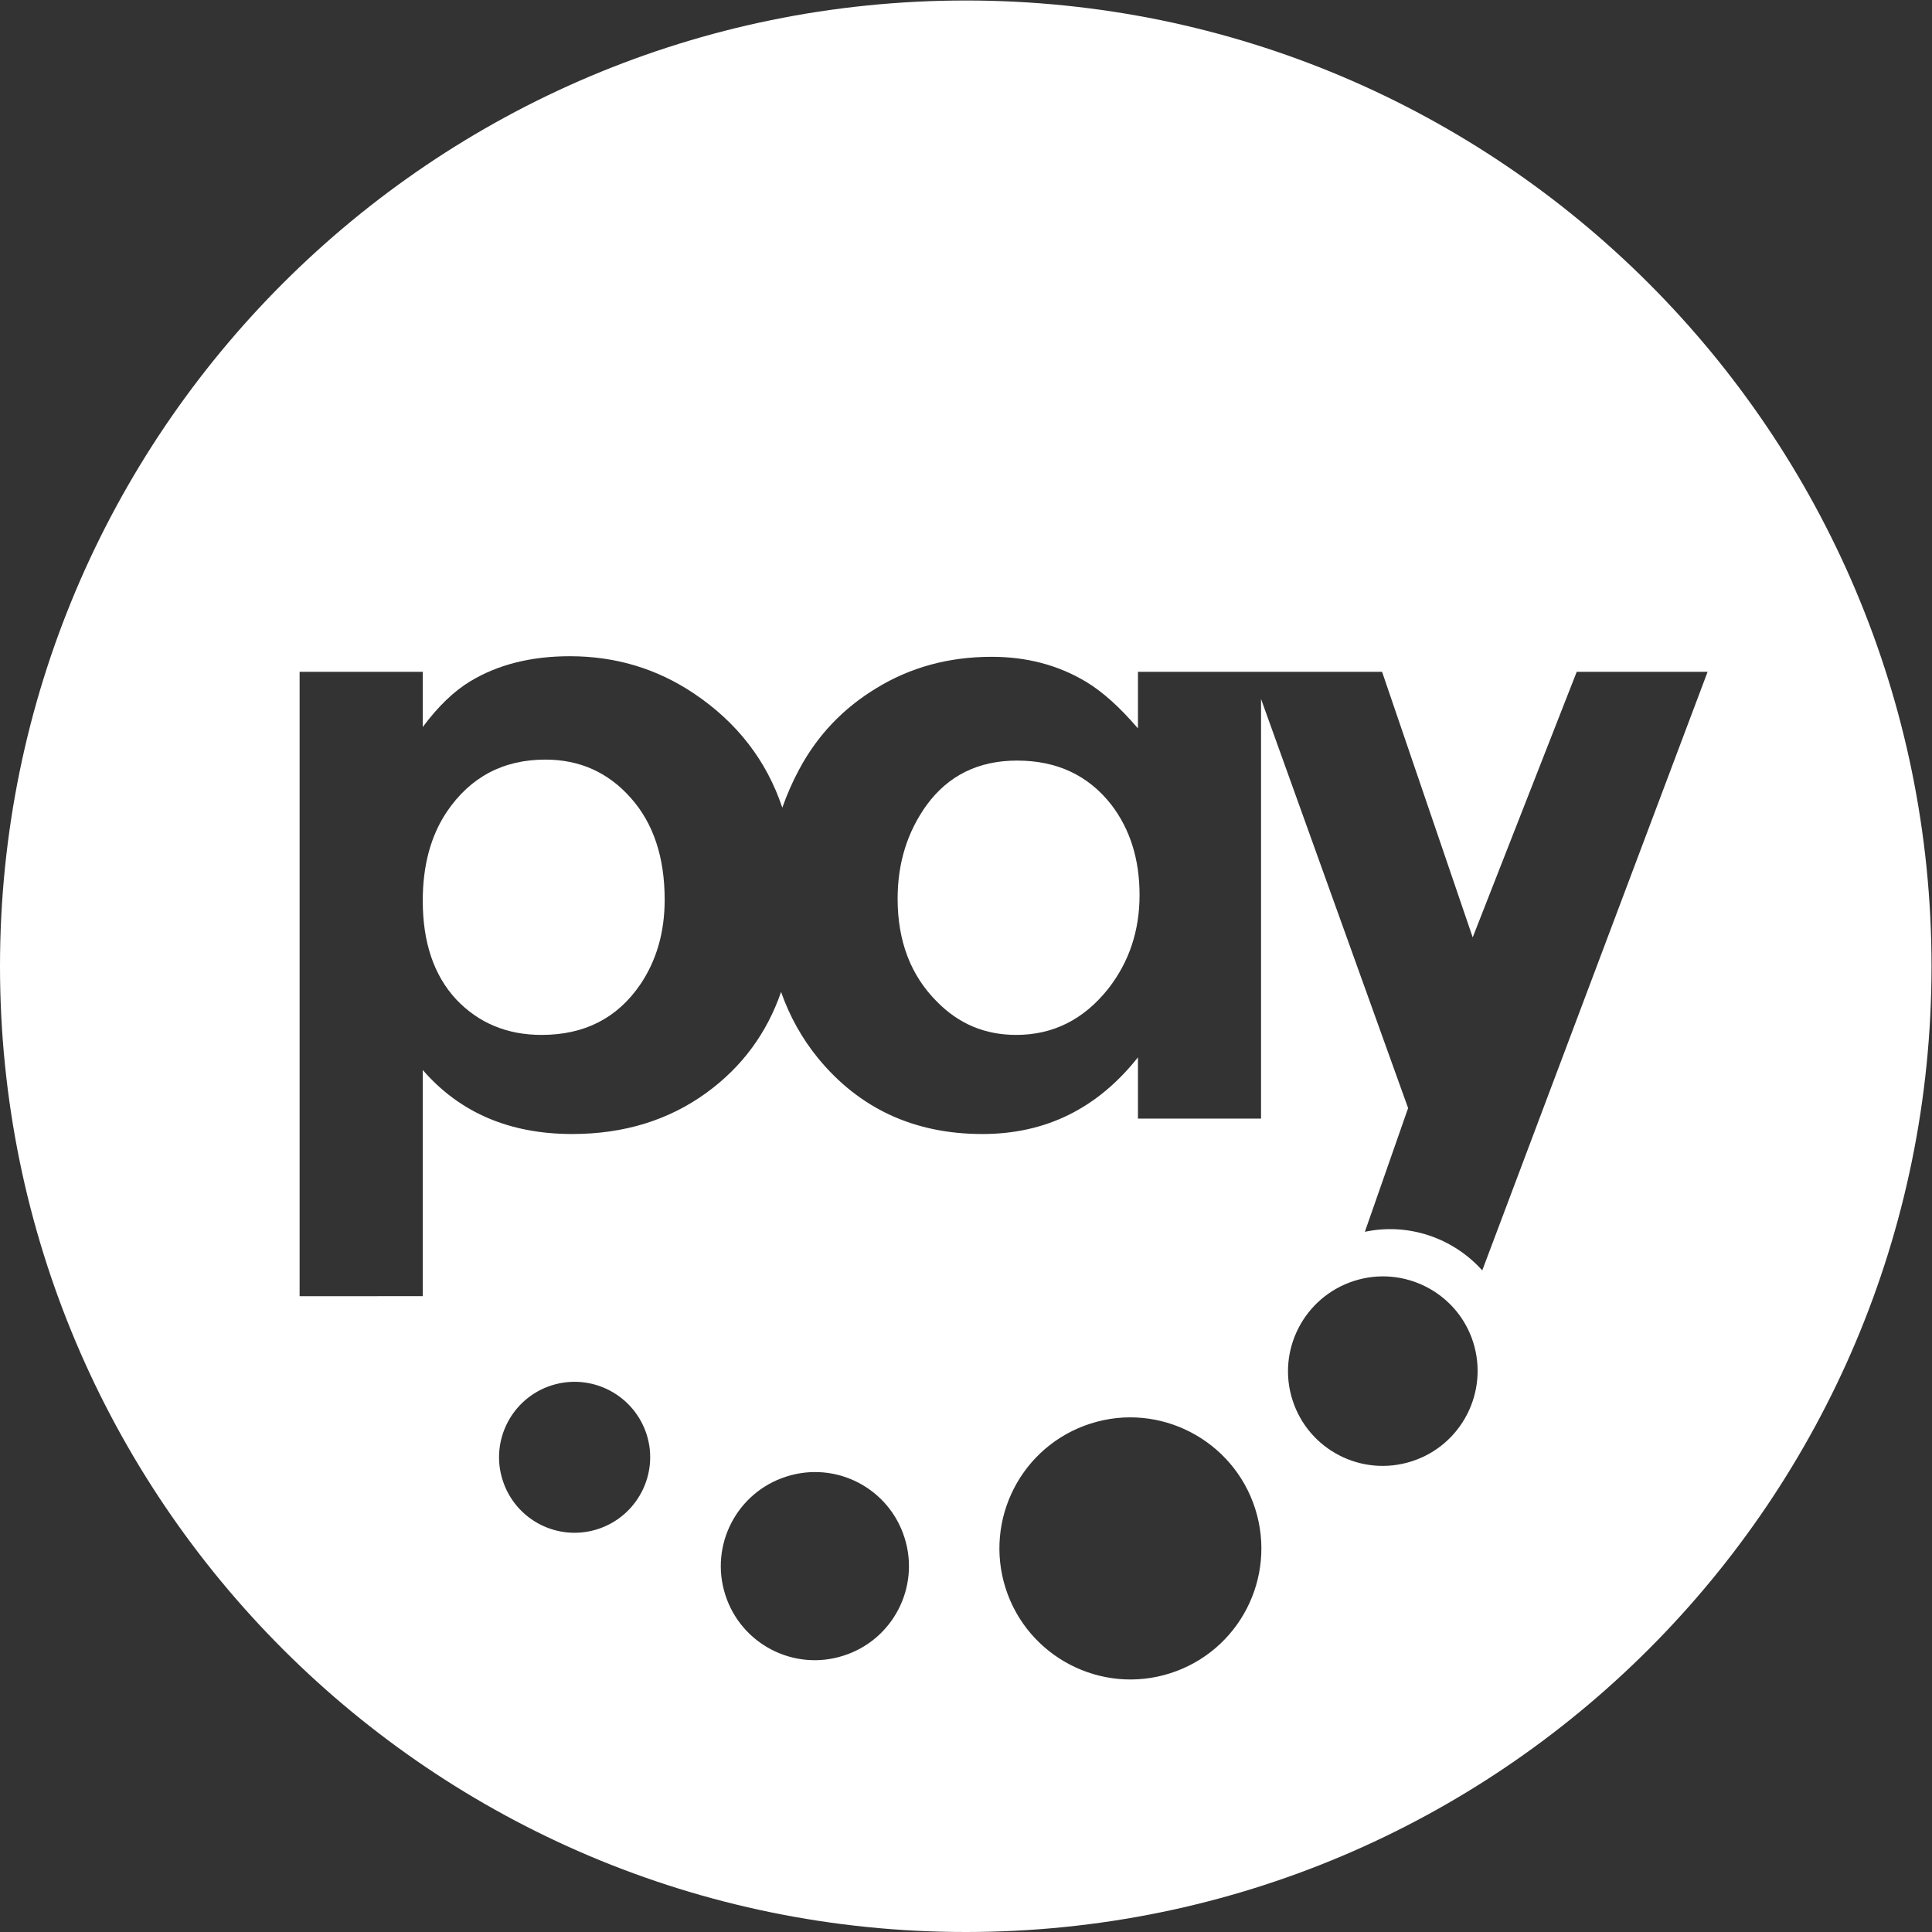
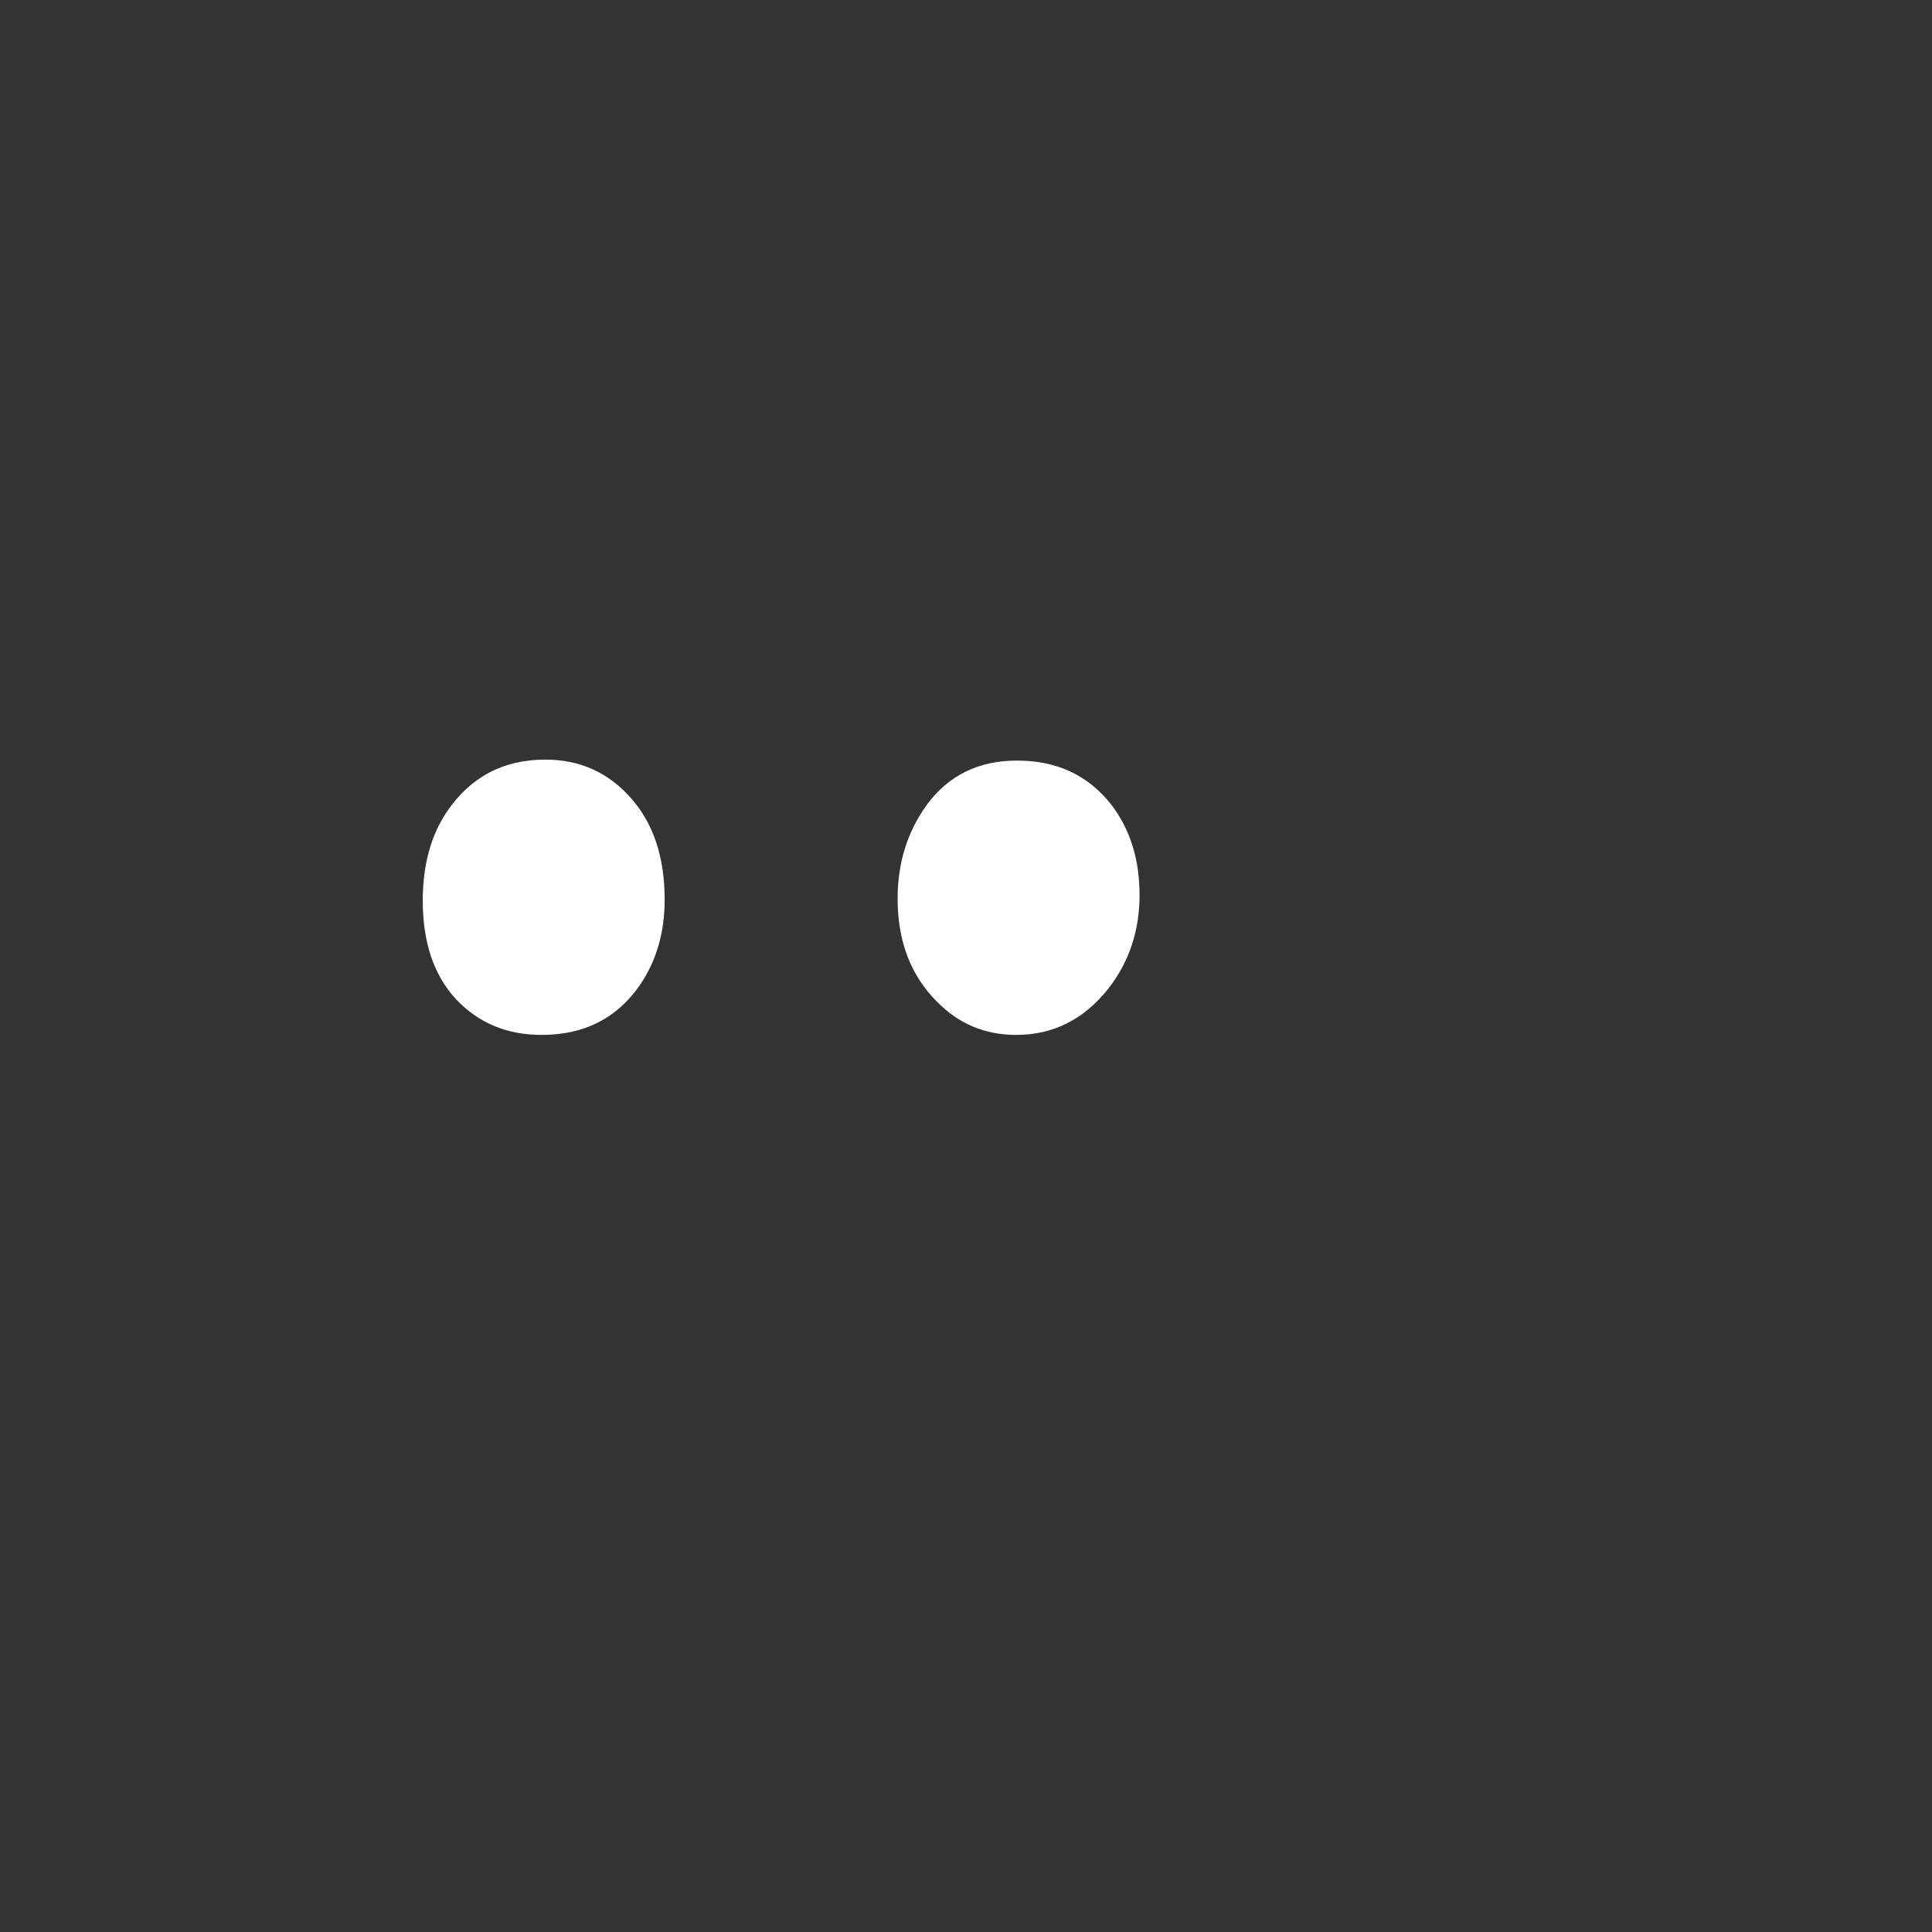
<svg xmlns="http://www.w3.org/2000/svg" viewBox="0 0 415.747 415.747" height="415.747" width="415.747" xml:space="preserve" id="svg2" version="1.1">
  <rect x="0" y="0" width="415.747" height="415.747" fill="#333333" stroke="none" />
  <defs id="defs6" />
  <g transform="matrix(1.333,0,0,-1.333,0,415.747)" id="g10">
    <g transform="scale(0.1)" id="g12">
      <path id="path14" style="fill:#ffffff;fill-opacity:1;fill-rule:nonzero;stroke:none" d="m 1641.81,1891.05 c -62.39,0 -111.2,-24.15 -146.16,-72.14 -31.06,-43.35 -46.6,-93.45 -46.6,-150.86 0,-68.65 21.3,-123.99 63.3,-165.99 35.5,-36.29 78.01,-53.87 128.17,-53.87 59.46,0 108.93,24.76 148.37,74.34 34.2,43.58 50.73,94.38 50.73,151.51 0,57.43 -15.14,105.82 -45.39,145.52 -37.35,47.75 -87.96,71.49 -152.42,71.49" />
      <path id="path16" style="fill:#ffffff;fill-opacity:1;fill-rule:nonzero;stroke:none" d="m 880.359,1892.63 c -67.921,0 -121.066,-28.07 -159.164,-84.43 -25.808,-38.63 -38.722,-86.39 -38.722,-143.29 0,-67.33 17.879,-120.52 53.933,-159.35 36.043,-38.07 82.012,-57.37 137.864,-57.37 69.168,0 121.992,26.99 159.09,81.01 26.39,38.88 39.64,84.56 39.64,137.27 0,68.66 -18.25,123.46 -54.81,164.42 -36.526,41.24 -82.526,61.74 -137.831,61.74" />
-       <path id="path18" style="fill:#ffffff;fill-opacity:1;fill-rule:nonzero;stroke:none" d="m 2392.84,1068.03 c -46.38,51.83 -118.43,77.44 -189.51,62.31 l 69.82,199.72 -237.42,660.45 v -677.43 h -198.69 v 98.93 c -65.51,-82.74 -149.16,-123.81 -250.98,-123.81 -109.83,0 -198.45,40.84 -265.52,122.51 -25.97,31.85 -45.8,67.51 -59.62,106.81 -23.1,-66.7 -63.04,-120.92 -120.18,-162.54 -60.8,-44.31 -133.24,-66.78 -217.017,-66.78 -101.004,0 -181.477,34.43 -241.25,103.34 v -365.1 H 483.672 v 1007.89 h 198.801 v -89.12 c 24.769,33.4 50.472,58.05 76.82,73.91 44.617,26.96 98.289,40.41 160.645,40.41 74.121,0 140.782,-20.24 200.322,-60.16 69.8,-46.88 117.28,-108.38 142.63,-184.32 7.45,21.01 16.36,41.55 27.1,61.51 29.5,55.33 71.39,99.3 125.67,131.94 54.8,33.39 116.52,50.09 185.17,50.09 56.89,0 107.5,-13.42 152.42,-40.3 26.89,-16.19 54.81,-41.39 83.79,-75.31 v 91.35 h 182.94 15.75 195.41 l 146.28,-428.66 167.92,428.66 h 211.28 z m -114.1,-308.292 c -80.55,-25.707 -166.51,18.551 -192.25,99.071 -25.69,80.562 19.11,166.561 99.54,192.281 80.07,25.71 166.68,-18.56 192.21,-99.11 25.34,-80.55 -18.95,-166.511 -99.5,-192.242 z M 1888.87,417.629 c -110.97,-35.391 -230.03,26.262 -265.47,137.242 -35.42,111.449 25.91,230.52 137.41,265.961 110.91,35.398 230.02,-26.48 265.44,-137.383 35.44,-111.508 -25.92,-230.379 -137.38,-265.82 z m -527.39,28.422 c -79.68,-25.621 -165.4,18.469 -190.74,98.679 -25.34,79.75 18.79,165.09 98.74,190.5 80.02,25.61 165.39,-18.468 190.74,-98.738 25.33,-79.703 -18.76,-165.203 -98.74,-190.441 z M 964.496,650.25 c -64.144,-20.441 -132.695,14.992 -153.117,79.301 -20.402,63.801 15.023,132.449 79.09,152.879 64.265,20.429 132.761,-15.032 153.401,-79.121 20.42,-64 -15.27,-132.649 -79.374,-153.059 z M 1559.07,3118.08 C 698.047,3118.08 0,2420.05 0,1559.04 0,697.762 698.047,0 1559.07,0 c 861.27,0 1559.05,697.762 1559.05,1559.04 0,861.01 -697.78,1559.04 -1559.05,1559.04" />
    </g>
  </g>
</svg>